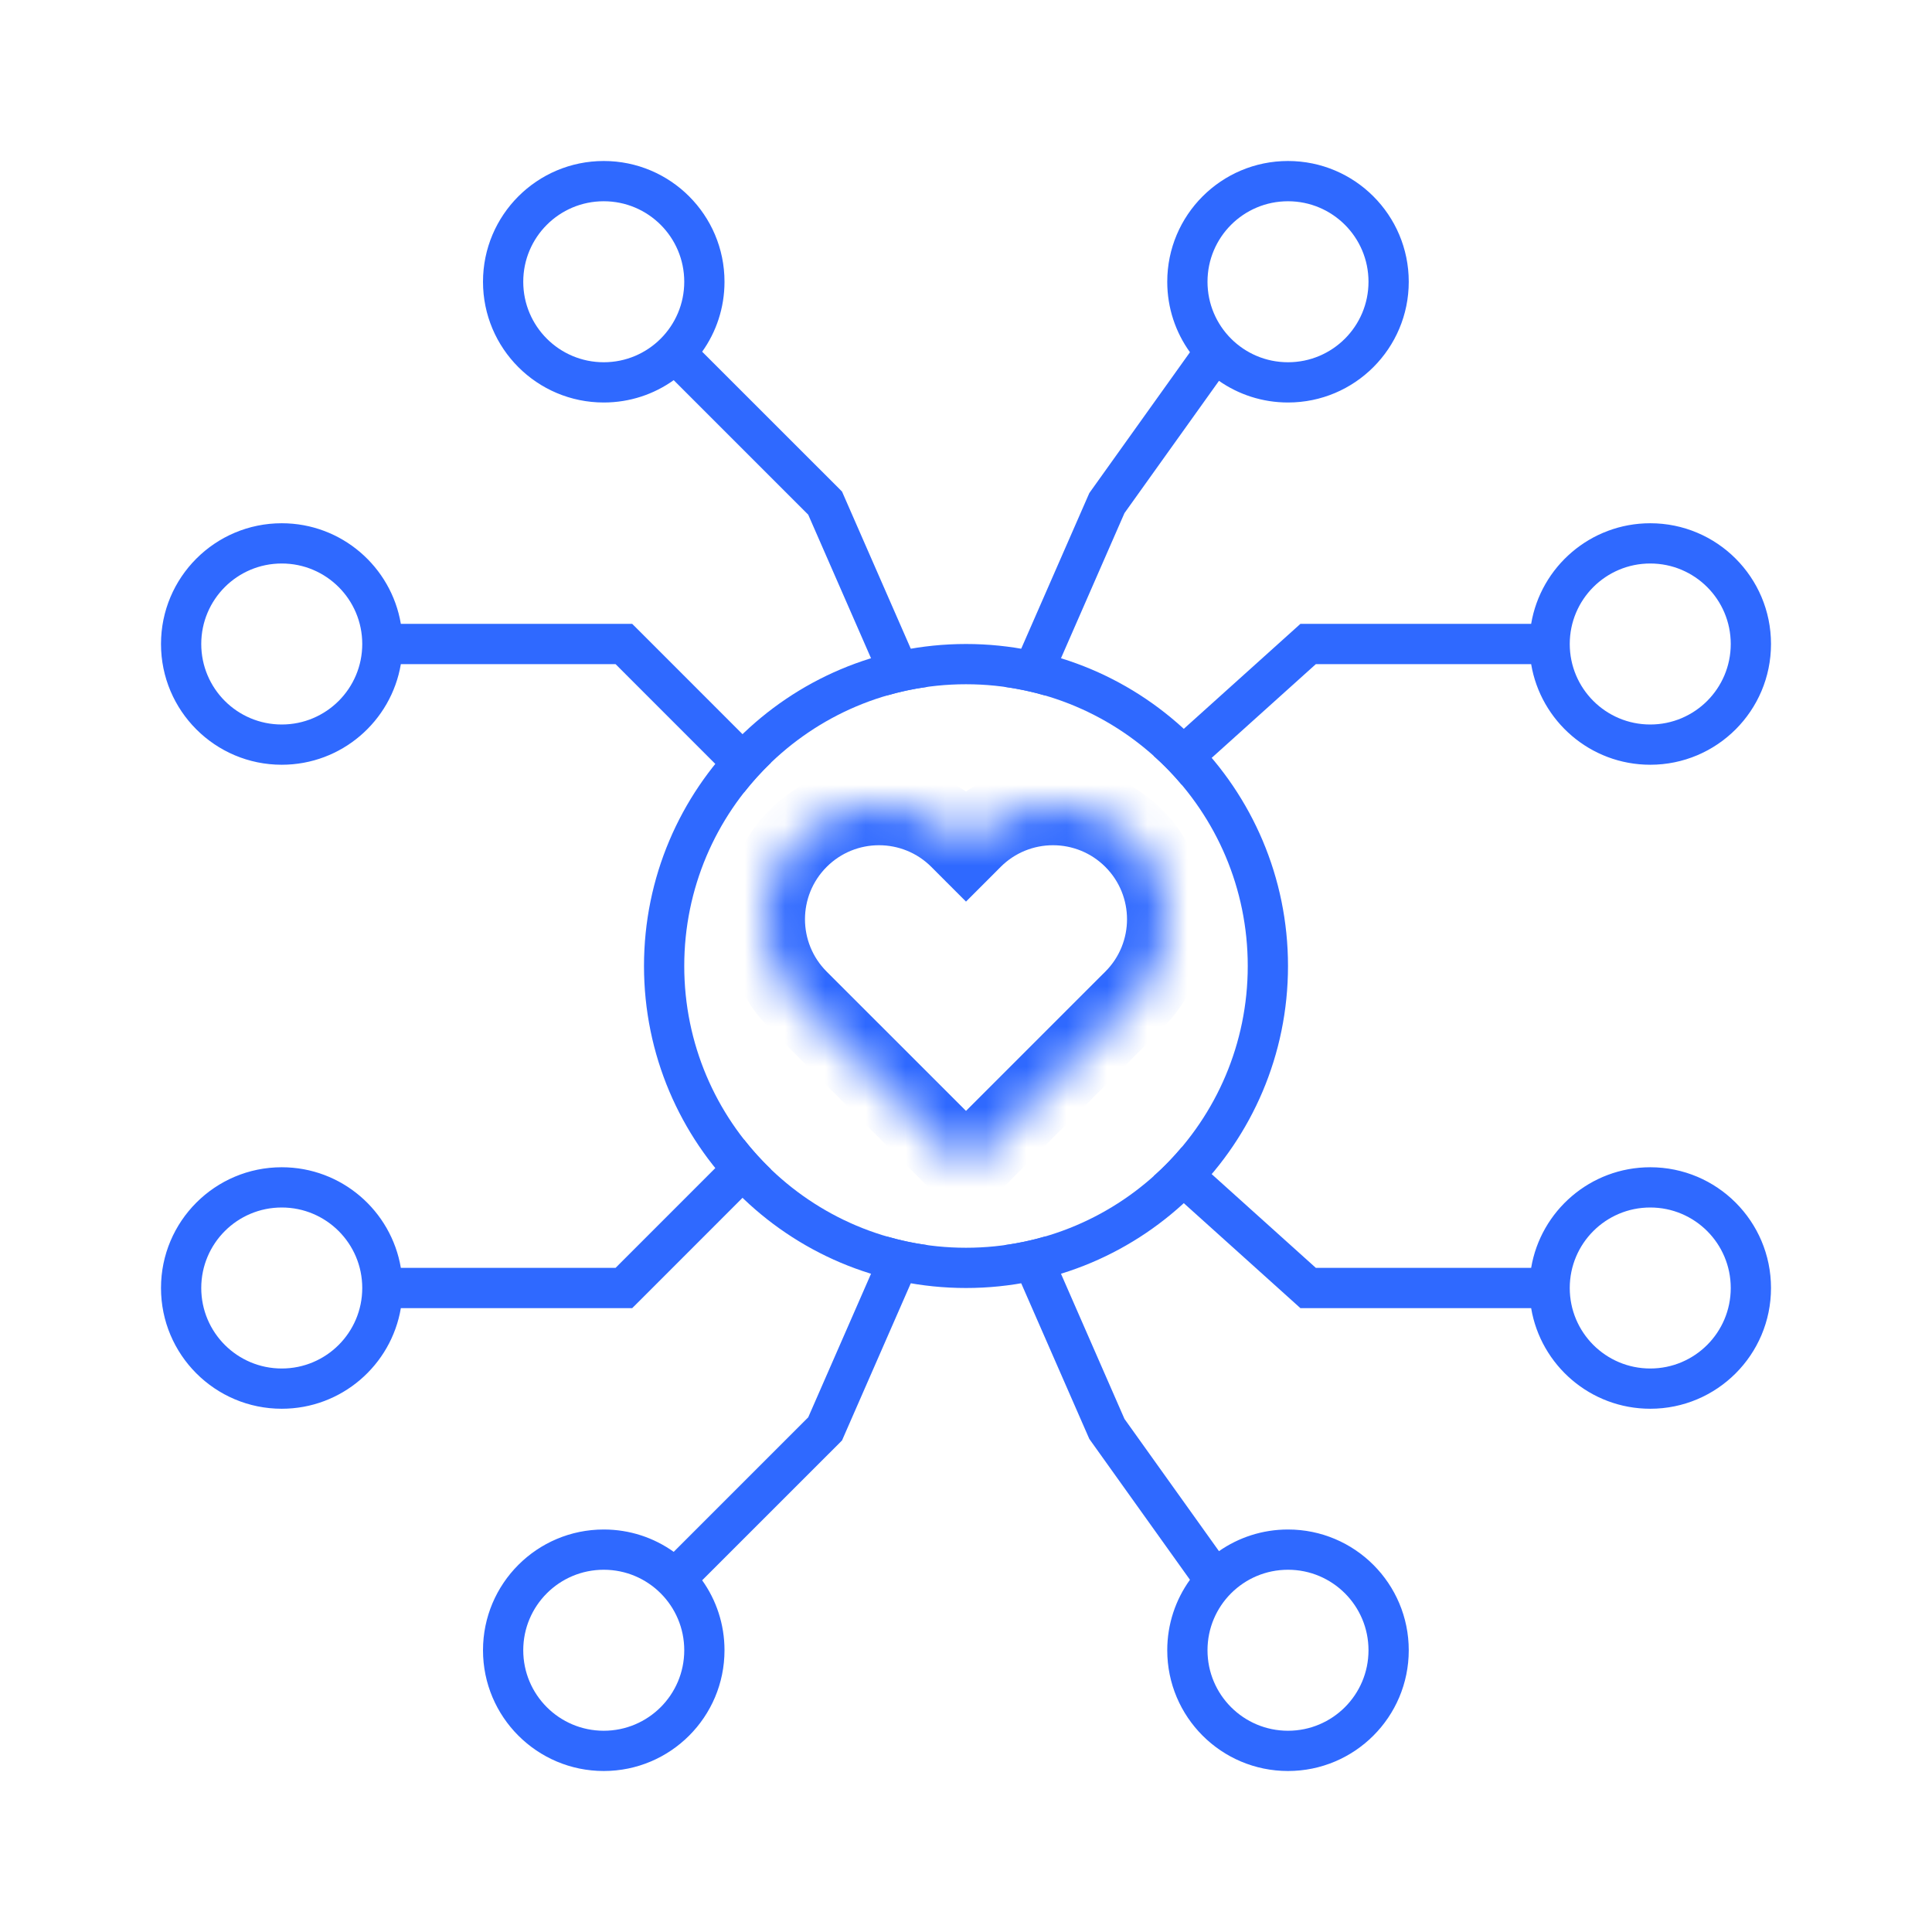
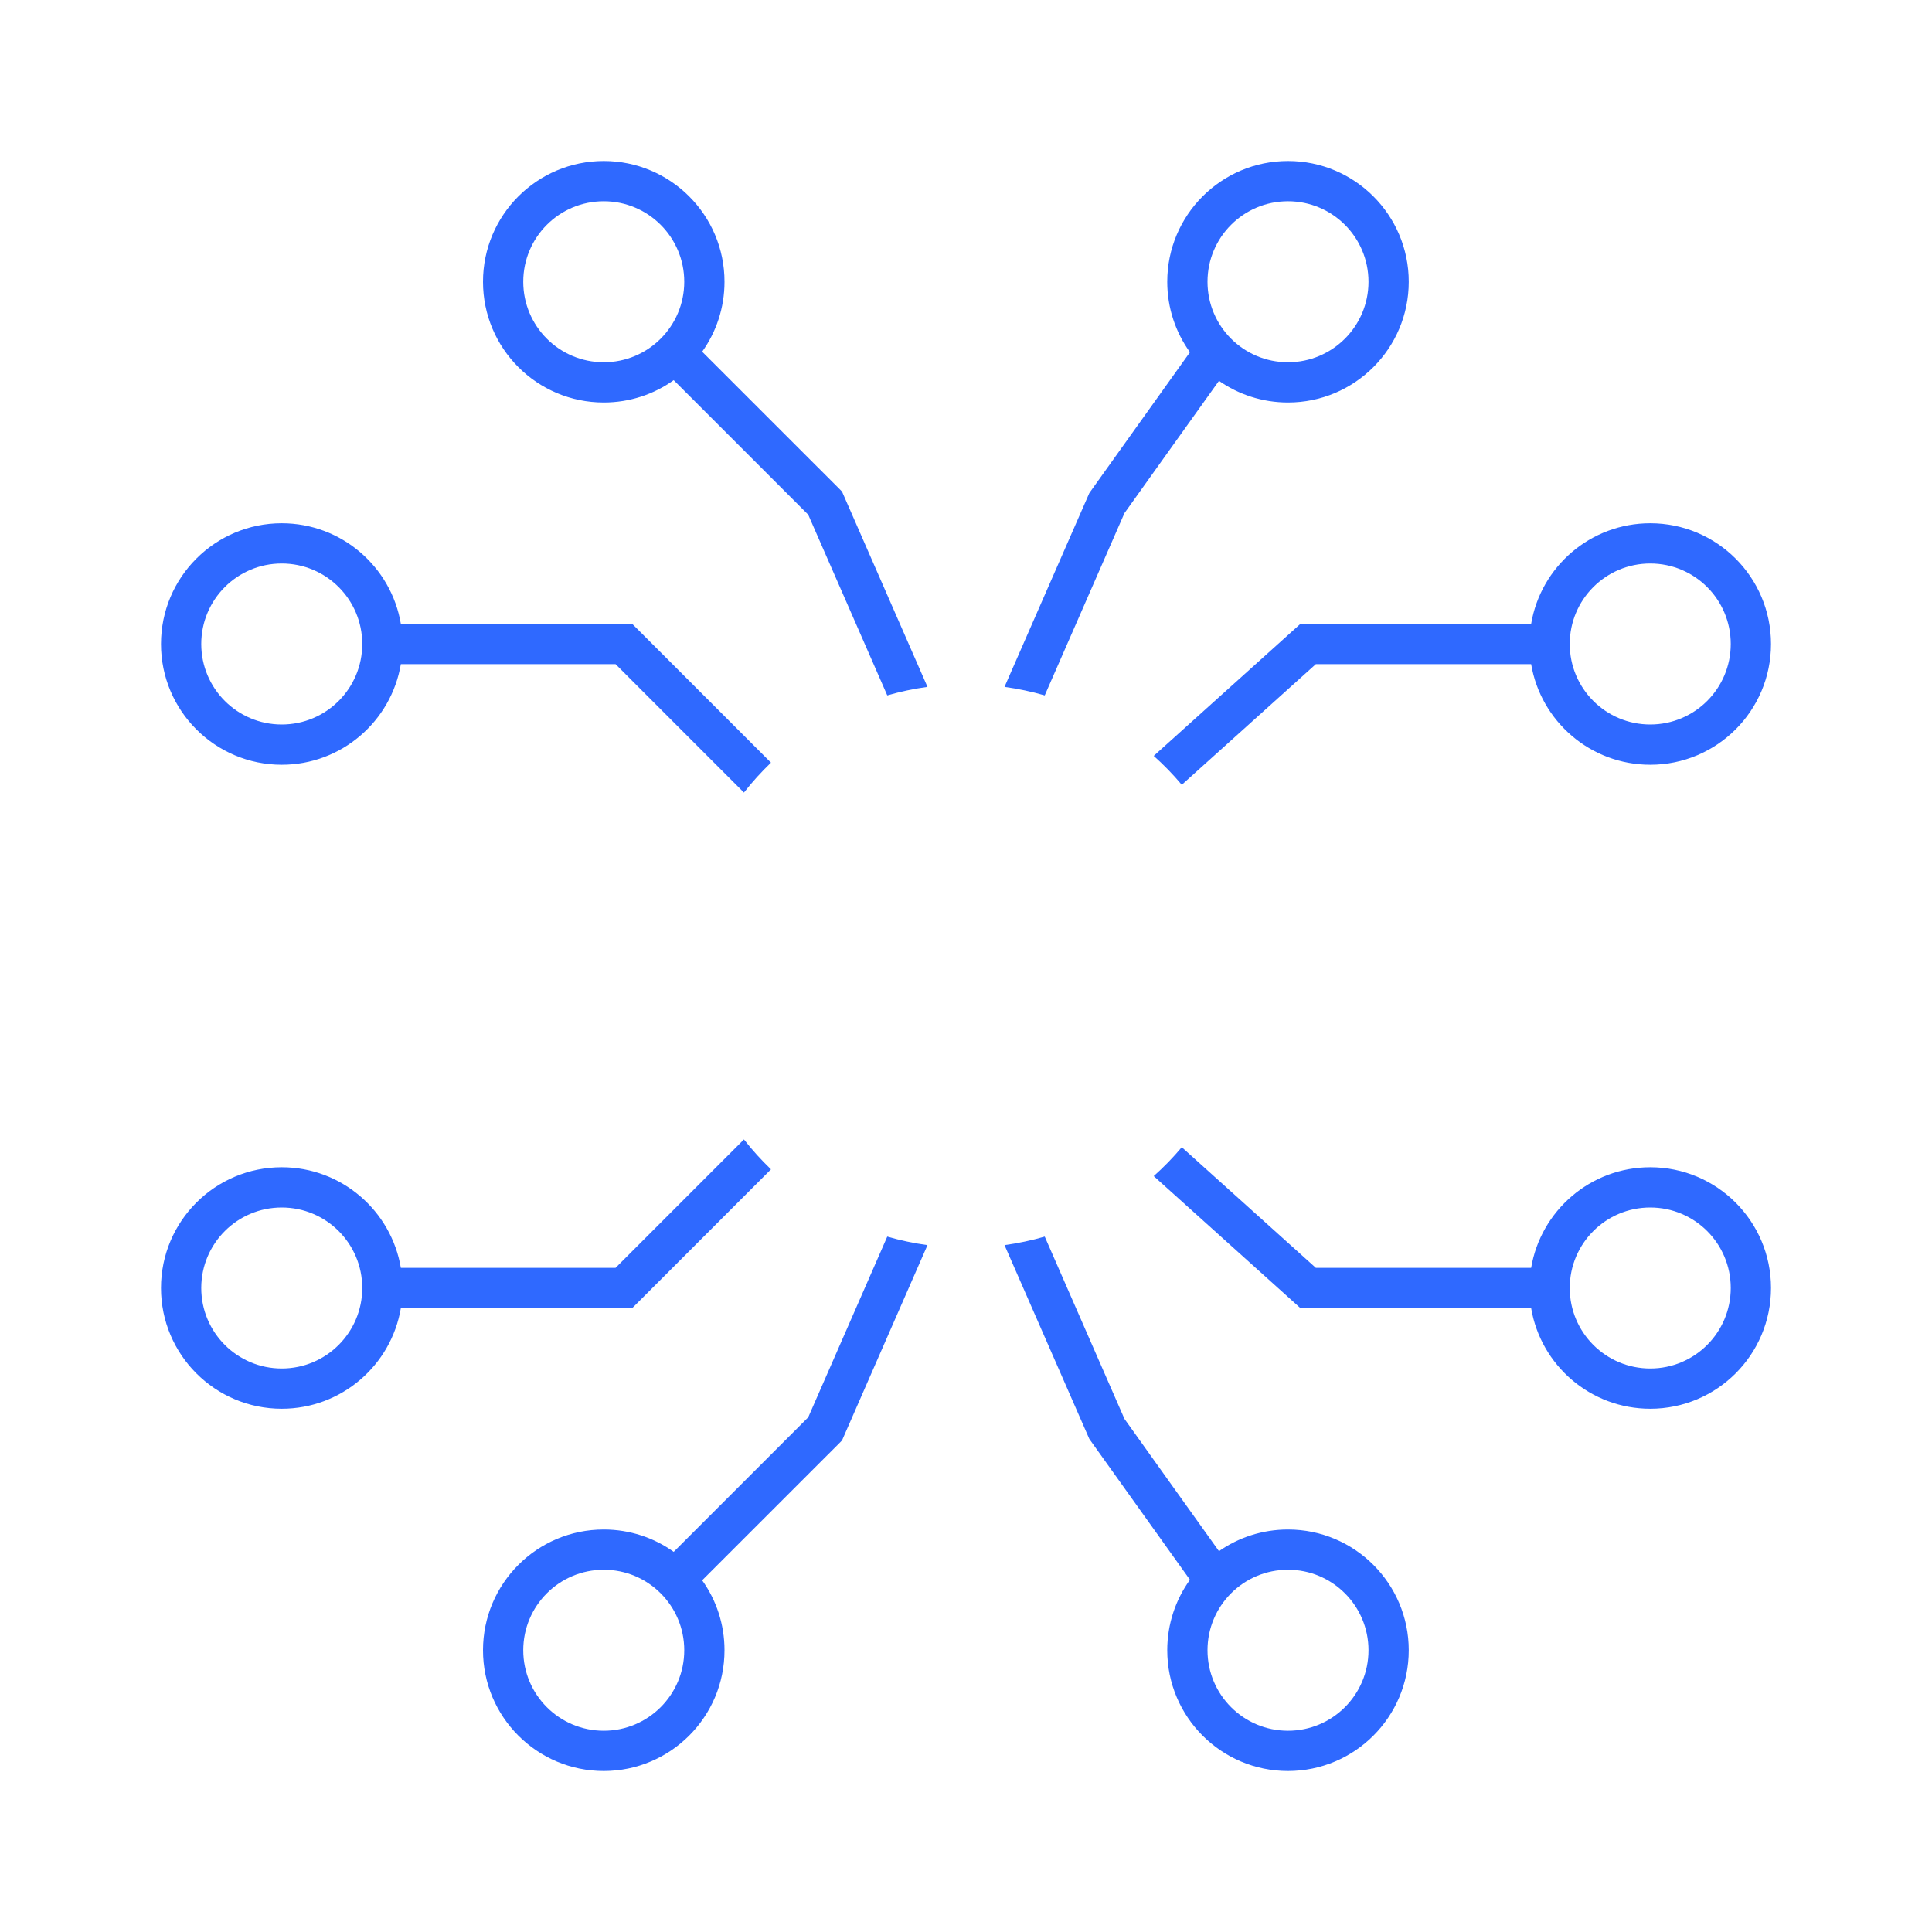
<svg xmlns="http://www.w3.org/2000/svg" width="48" height="48" viewBox="0 0 48 48" fill="none">
-   <path d="M24 16.5C19.858 16.5 16.5 19.858 16.5 24C16.5 28.142 19.858 31.5 24 31.5C28.142 31.5 31.5 28.142 31.5 24C31.5 19.858 28.142 16.5 24 16.5Z" stroke="#2F69FF" stroke-miterlimit="10" />
  <path fill-rule="evenodd" clip-rule="evenodd" d="M5 32C5 33.105 5.895 34 7 34C8.105 34 9 33.105 9 32C9 30.895 8.105 30 7 30C5.895 30 5 30.895 5 32ZM7 29C8.486 29 9.72 30.081 9.959 31.5L15.293 31.5L18.483 28.309C18.689 28.573 18.914 28.821 19.155 29.052L15.854 32.354L15.707 32.5L15.5 32.5L9.959 32.5C9.72 33.919 8.486 35 7 35C5.343 35 4 33.657 4 32C4 30.343 5.343 29 7 29ZM22.044 30.723L20.08 35.213L16.738 38.555C16.248 38.205 15.648 38 15 38C13.343 38 12 39.343 12 41C12 42.657 13.343 44 15 44C16.657 44 18 42.657 18 41C18 40.352 17.795 39.752 17.445 39.262L20.854 35.854L20.92 35.787L20.958 35.7L23.043 30.935C22.701 30.888 22.368 30.817 22.044 30.723ZM24.957 30.935L27.042 35.7L27.063 35.748L27.093 35.791L29.564 39.249C29.209 39.742 29 40.347 29 41C29 42.657 30.343 44 32 44C33.657 44 35 42.657 35 41C35 39.343 33.657 38 32 38C31.362 38 30.771 38.199 30.285 38.538L27.937 35.252L25.956 30.723C25.632 30.817 25.299 30.888 24.957 30.935ZM28.664 29.22L32.166 32.372L32.308 32.5L32.5 32.5L38.041 32.5C38.279 33.919 39.514 35 41 35C42.657 35 44 33.657 44 32C44 30.343 42.657 29 41 29C39.514 29 38.279 30.081 38.041 31.5L32.692 31.5L29.361 28.502C29.146 28.758 28.913 28.998 28.664 29.22ZM29.361 19.498L32.692 16.5L38.041 16.5C38.279 17.919 39.514 19 41 19C42.657 19 44 17.657 44 16C44 14.343 42.657 13 41 13C39.514 13 38.279 14.081 38.041 15.5L32.5 15.5L32.308 15.5L32.166 15.628L28.664 18.78C28.913 19.002 29.146 19.242 29.361 19.498ZM25.956 17.277L27.937 12.748L30.285 9.462C30.771 9.801 31.362 10 32 10C33.657 10 35 8.657 35 7C35 5.343 33.657 4 32 4C30.343 4 29 5.343 29 7C29 7.653 29.209 8.258 29.564 8.751L27.093 12.209L27.063 12.252L27.042 12.3L24.957 17.065C25.299 17.112 25.632 17.183 25.956 17.277ZM23.043 17.065L20.958 12.3L20.92 12.213L20.854 12.146L17.445 8.738C17.795 8.248 18 7.648 18 7C18 5.343 16.657 4 15 4C13.343 4 12 5.343 12 7C12 8.657 13.343 10 15 10C15.648 10 16.248 9.795 16.738 9.445L20.08 12.787L22.044 17.277C22.368 17.183 22.701 17.112 23.043 17.065ZM19.155 18.948L15.854 15.646L15.707 15.5L15.5 15.5L9.959 15.5C9.72 14.081 8.486 13 7 13C5.343 13 4 14.343 4 16C4 17.657 5.343 19 7 19C8.486 19 9.72 17.919 9.959 16.5L15.293 16.5L18.483 19.691C18.689 19.427 18.914 19.179 19.155 18.948ZM5 16C5 14.895 5.895 14 7 14C8.105 14 9 14.895 9 16C9 17.105 8.105 18 7 18C5.895 18 5 17.105 5 16ZM39 16C39 14.895 39.895 14 41 14C42.105 14 43 14.895 43 16C43 17.105 42.105 18 41 18C39.895 18 39 17.105 39 16ZM32 5C30.895 5 30 5.895 30 7C30 8.105 30.895 9 32 9C33.105 9 34 8.105 34 7C34 5.895 33.105 5 32 5ZM13 7C13 5.895 13.895 5 15 5C16.105 5 17 5.895 17 7C17 8.105 16.105 9 15 9C13.895 9 13 8.105 13 7ZM41 34C39.895 34 39 33.105 39 32C39 30.895 39.895 30 41 30C42.105 30 43 30.895 43 32C43 33.105 42.105 34 41 34ZM32 43C30.895 43 30 42.105 30 41C30 39.895 30.895 39 32 39C33.105 39 34 39.895 34 41C34 42.105 33.105 43 32 43ZM13 41C13 42.105 13.895 43 15 43C16.105 43 17 42.105 17 41C17 39.895 16.105 39 15 39C13.895 39 13 39.895 13 41Z" fill="#2F69FF" />
  <mask id="path-3-inside-1_36_41827" fill="white">
-     <path fill-rule="evenodd" clip-rule="evenodd" d="M24 29.014L24 29.014L19.831 24.846C18.723 23.737 18.723 21.94 19.831 20.831C20.94 19.723 22.737 19.723 23.846 20.831L24 20.986L24.154 20.831C25.263 19.723 27.06 19.723 28.169 20.831C29.277 21.94 29.277 23.737 28.169 24.846L28.014 25L24 29.014Z" />
-   </mask>
-   <path d="M24 29.014L23.293 28.307L23.17 28.43L23.096 28.586L24 29.014ZM24 29.014L23.293 29.721L24.296 30.725L24.904 29.442L24 29.014ZM19.831 24.846L19.124 25.553H19.124L19.831 24.846ZM19.831 20.831L19.124 20.124L19.831 20.831ZM23.846 20.831L23.139 21.538L23.139 21.538L23.846 20.831ZM24 20.986L23.293 21.693L24 22.4L24.707 21.693L24 20.986ZM24.154 20.831L23.447 20.124V20.124L24.154 20.831ZM28.169 20.831L28.876 20.124V20.124L28.169 20.831ZM28.169 24.846L27.462 24.139L27.462 24.139L28.169 24.846ZM28.014 25L28.721 25.707L28.721 25.707L28.014 25ZM23.096 28.586L23.096 28.586L24.904 29.442L24.904 29.442L23.096 28.586ZM24.707 28.307L20.538 24.139L19.124 25.553L23.293 29.721L24.707 28.307ZM20.538 24.139C19.82 23.421 19.82 22.256 20.538 21.538L19.124 20.124C17.625 21.623 17.625 24.054 19.124 25.553L20.538 24.139ZM20.538 21.538C21.256 20.82 22.421 20.82 23.139 21.538L24.553 20.124C23.054 18.625 20.623 18.625 19.124 20.124L20.538 21.538ZM23.139 21.538L23.293 21.693L24.707 20.279L24.553 20.124L23.139 21.538ZM24.707 21.693L24.861 21.538L23.447 20.124L23.293 20.279L24.707 21.693ZM24.861 21.538C25.579 20.82 26.744 20.82 27.462 21.538L28.876 20.124C27.377 18.625 24.946 18.625 23.447 20.124L24.861 21.538ZM27.462 21.538C28.18 22.256 28.18 23.421 27.462 24.139L28.876 25.553C30.375 24.054 30.375 21.623 28.876 20.124L27.462 21.538ZM27.462 24.139L27.307 24.293L28.721 25.707L28.876 25.553L27.462 24.139ZM27.307 24.293L23.293 28.307L24.707 29.721L28.721 25.707L27.307 24.293Z" fill="#2F69FF" mask="url(#path-3-inside-1_36_41827)" />
+     </mask>
</svg>